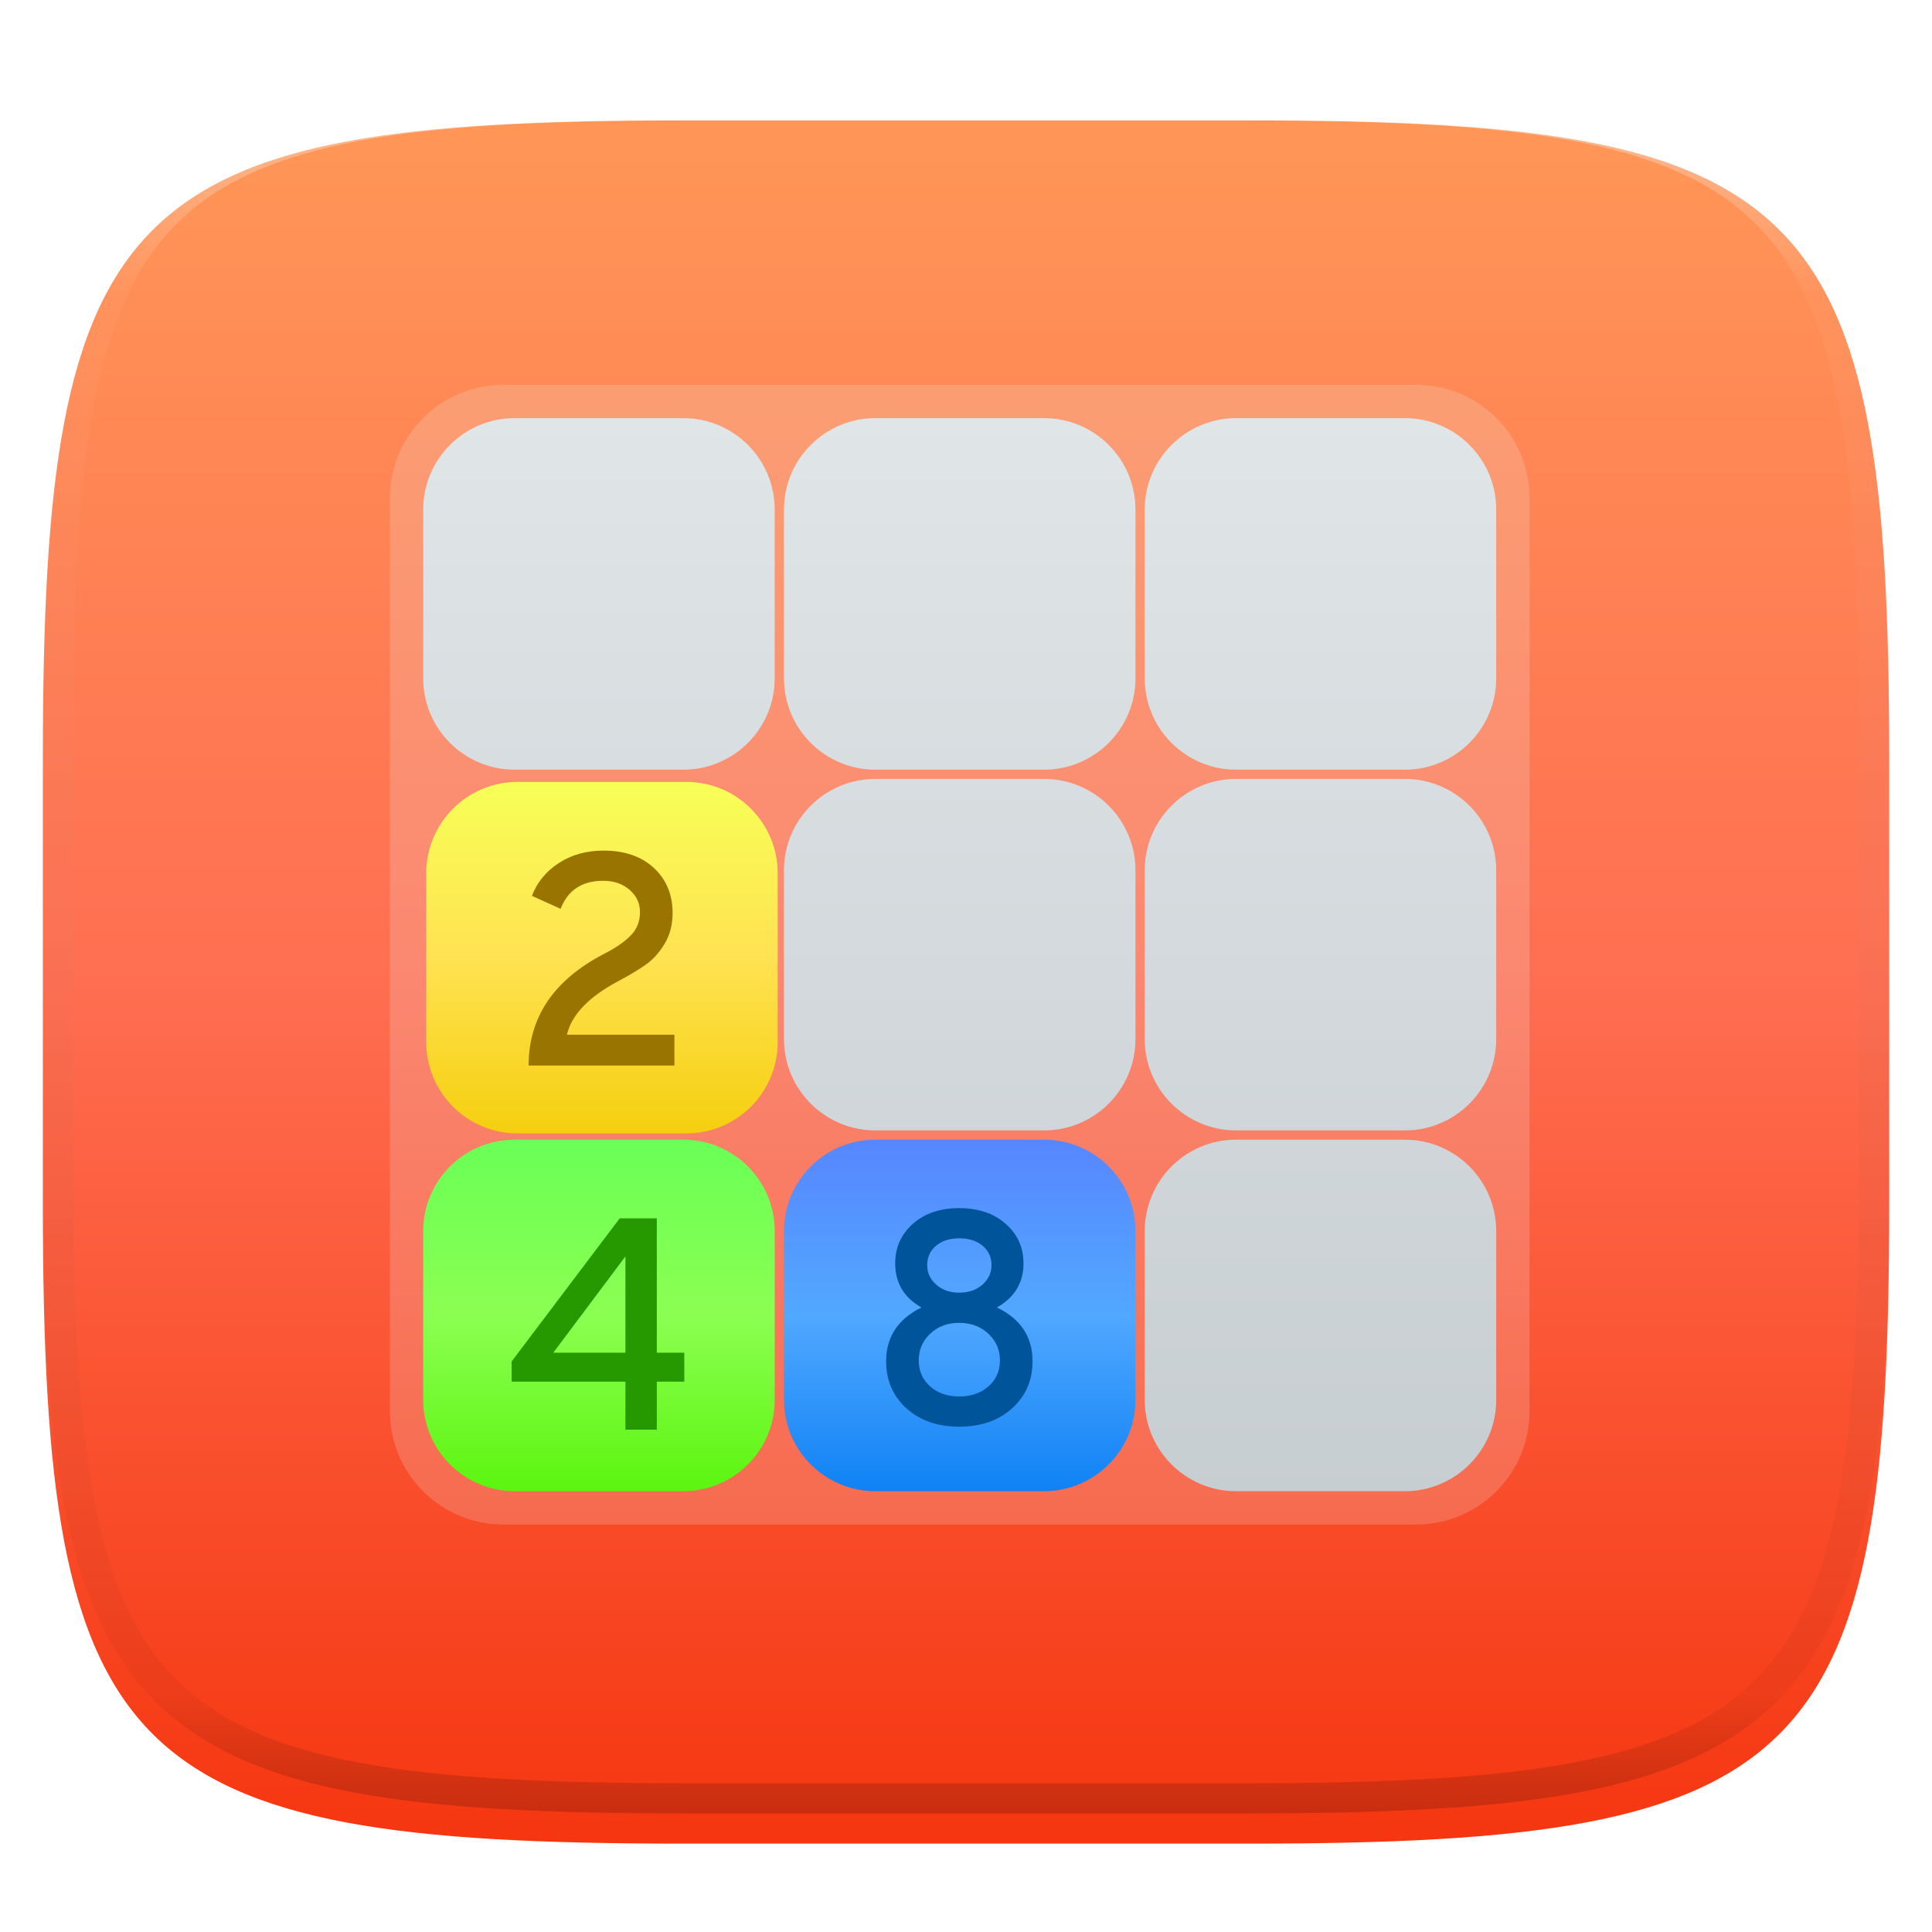
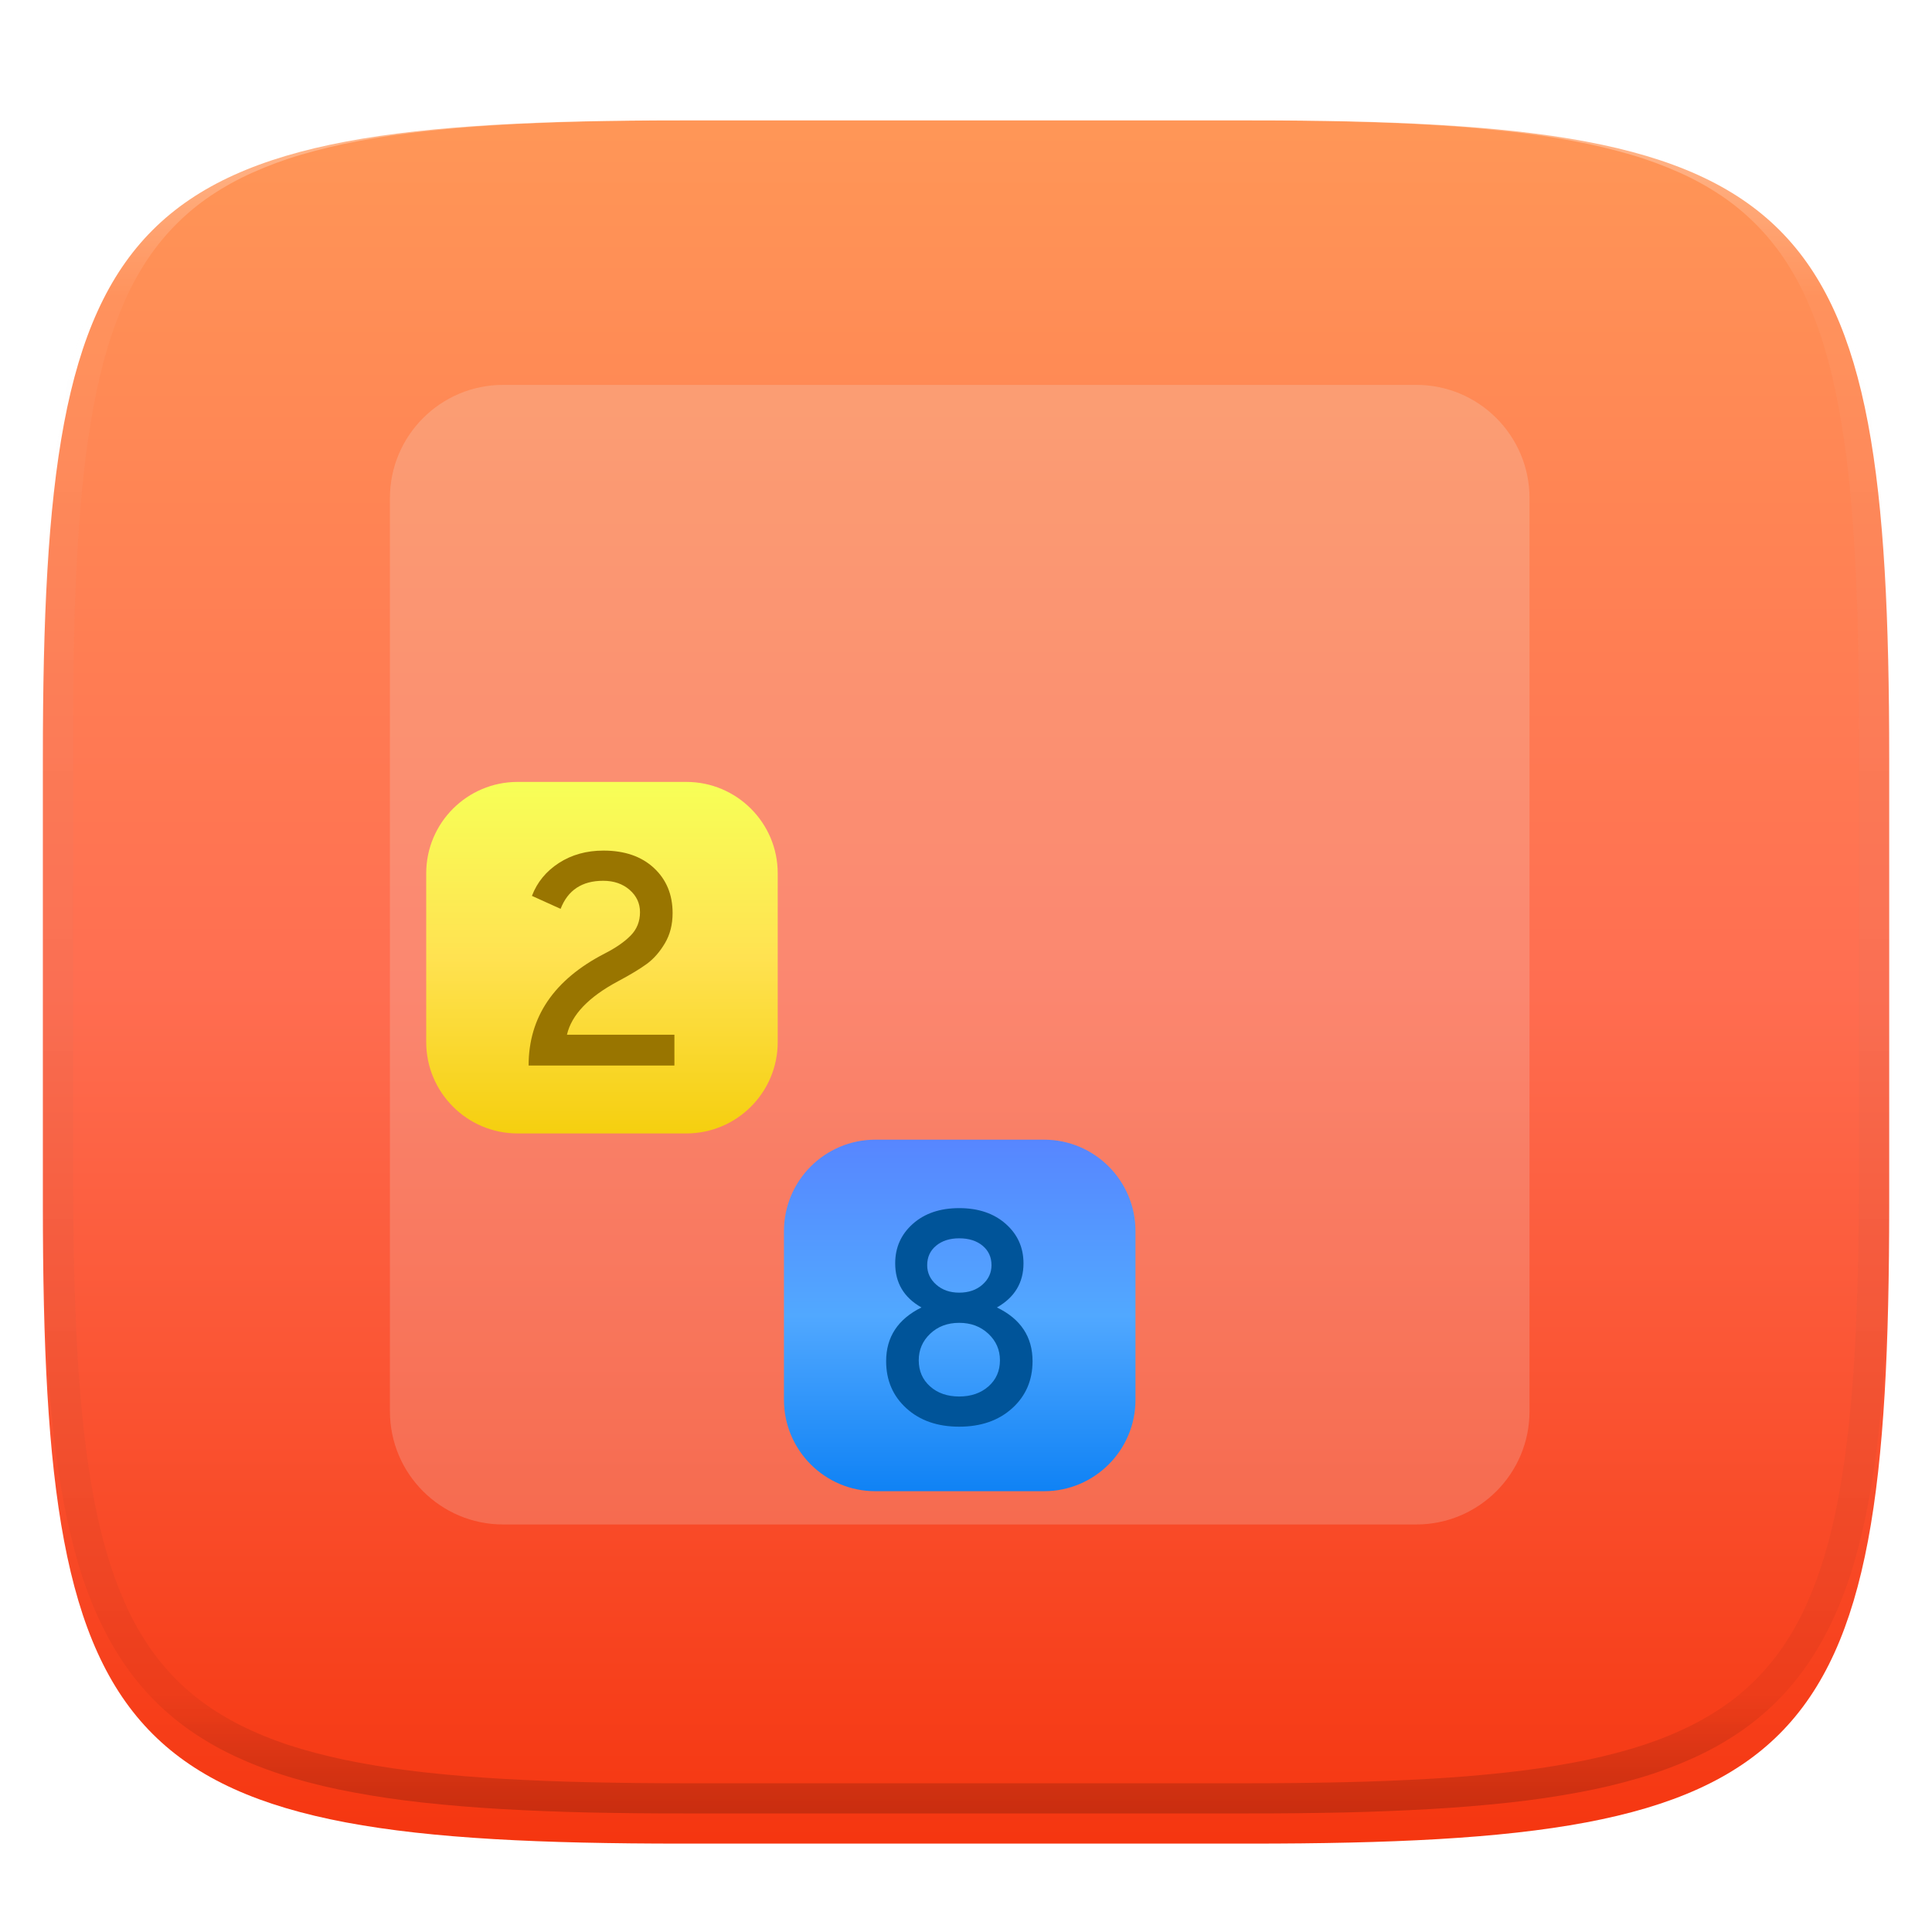
<svg xmlns="http://www.w3.org/2000/svg" style="isolation:isolate" width="256" height="256" viewBox="0 0 256 256">
  <defs>
    <filter id="v5qBUC5ADn69wd81QXgu1WoZxhpNqSR9" width="400%" height="400%" x="-200%" y="-200%" color-interpolation-filters="sRGB" filterUnits="objectBoundingBox">
      <feGaussianBlur in="SourceGraphic" stdDeviation="4.294" />
      <feOffset dx="0" dy="4" result="pf_100_offsetBlur" />
      <feFlood flood-opacity=".4" />
      <feComposite in2="pf_100_offsetBlur" operator="in" result="pf_100_dropShadow" />
      <feBlend in="SourceGraphic" in2="pf_100_dropShadow" mode="normal" />
    </filter>
  </defs>
  <g filter="url(#v5qBUC5ADn69wd81QXgu1WoZxhpNqSR9)">
    <linearGradient id="_lgradient_28" x1="0" x2="0" y1="0" y2="1" gradientTransform="matrix(244.648,0,0,228.338,5.68,11.95)" gradientUnits="userSpaceOnUse">
      <stop offset="0%" style="stop-color:#FF9757" />
      <stop offset="50%" style="stop-color:#FF6E51" />
      <stop offset="100%" style="stop-color:#F5350F" />
    </linearGradient>
    <path fill="url(#_lgradient_28)" d="M 165.689 11.95 C 239.745 11.95 250.328 22.507 250.328 96.494 L 250.328 155.745 C 250.328 229.731 239.745 240.288 165.689 240.288 L 90.319 240.288 C 16.264 240.288 5.68 229.731 5.68 155.745 L 5.68 96.494 C 5.68 22.507 16.264 11.95 90.319 11.95 L 165.689 11.95 Z" />
  </g>
  <g opacity=".4">
    <linearGradient id="_lgradient_29" x1=".517" x2=".517" y1="0" y2="1" gradientTransform="matrix(244.65,0,0,228.34,5.68,11.95)" gradientUnits="userSpaceOnUse">
      <stop offset="0%" style="stop-color:#FFF" />
      <stop offset="12.5%" stop-opacity=".098" style="stop-color:#FFF" />
      <stop offset="92.5%" stop-opacity=".098" style="stop-color:#000" />
      <stop offset="100%" stop-opacity=".498" style="stop-color:#000" />
    </linearGradient>
    <path fill="url(#_lgradient_29)" fill-rule="evenodd" d="M 165.068 11.951 C 169.396 11.941 173.724 11.991 178.052 12.089 C 181.927 12.167 185.803 12.315 189.678 12.541 C 193.131 12.737 196.583 13.022 200.026 13.395 C 203.085 13.73 206.144 14.181 209.174 14.741 C 211.889 15.243 214.574 15.881 217.22 16.657 C 219.62 17.355 221.971 18.219 224.243 19.241 C 226.358 20.184 228.384 21.304 230.302 22.591 C 232.142 23.829 233.863 25.244 235.437 26.806 C 237.001 28.378 238.417 30.088 239.656 31.925 C 240.945 33.841 242.066 35.865 243.02 37.967 C 244.043 40.247 244.909 42.585 245.617 44.972 C 246.394 47.615 247.034 50.297 247.535 53.009 C 248.096 56.035 248.548 59.081 248.883 62.136 C 249.257 65.575 249.542 69.014 249.739 72.462 C 249.965 76.323 250.112 80.194 250.201 84.055 C 250.289 88.378 250.339 92.701 250.329 97.014 L 250.329 155.226 C 250.339 159.549 250.289 163.862 250.201 168.185 C 250.112 172.056 249.965 175.917 249.739 179.778 C 249.542 183.226 249.257 186.675 248.883 190.104 C 248.548 193.159 248.096 196.215 247.535 199.241 C 247.034 201.943 246.394 204.625 245.617 207.268 C 244.909 209.655 244.043 212.003 243.02 214.273 C 242.066 216.385 240.945 218.399 239.656 220.315 C 238.417 222.152 237.001 223.872 235.437 225.434 C 233.863 226.996 232.142 228.411 230.302 229.649 C 228.384 230.936 226.358 232.056 224.243 232.999 C 221.971 234.021 219.62 234.885 217.22 235.593 C 214.574 236.369 211.889 237.007 209.174 237.499 C 206.144 238.068 203.085 238.51 200.026 238.845 C 196.583 239.218 193.131 239.503 189.678 239.699 C 185.803 239.925 181.927 240.073 178.052 240.161 C 173.724 240.249 169.396 240.299 165.068 240.289 L 90.942 240.289 C 86.614 240.299 82.286 240.249 77.958 240.161 C 74.083 240.073 70.207 239.925 66.332 239.699 C 62.879 239.503 59.427 239.218 55.984 238.845 C 52.925 238.51 49.866 238.068 46.836 237.499 C 44.121 237.007 41.436 236.369 38.79 235.593 C 36.39 234.885 34.039 234.021 31.767 232.999 C 29.652 232.056 27.626 230.936 25.708 229.649 C 23.868 228.411 22.147 226.996 20.573 225.434 C 19.009 223.872 17.593 222.152 16.354 220.315 C 15.065 218.399 13.944 216.385 12.99 214.273 C 11.967 212.003 11.101 209.655 10.393 207.268 C 9.616 204.625 8.976 201.943 8.475 199.241 C 7.914 196.215 7.462 193.159 7.127 190.104 C 6.753 186.675 6.468 183.226 6.271 179.778 C 6.045 175.917 5.898 172.056 5.809 168.185 C 5.721 163.862 5.671 159.549 5.681 155.226 L 5.681 97.014 C 5.671 92.701 5.721 88.378 5.809 84.055 C 5.898 80.194 6.045 76.323 6.271 72.462 C 6.468 69.014 6.753 65.575 7.127 62.136 C 7.462 59.081 7.914 56.035 8.475 53.009 C 8.976 50.297 9.616 47.615 10.393 44.972 C 11.101 42.585 11.967 40.247 12.99 37.967 C 13.944 35.865 15.065 33.841 16.354 31.925 C 17.593 30.088 19.009 28.378 20.573 26.806 C 22.147 25.244 23.868 23.829 25.708 22.591 C 27.626 21.304 29.652 20.184 31.767 19.241 C 34.039 18.219 36.39 17.355 38.79 16.657 C 41.436 15.881 44.121 15.243 46.836 14.741 C 49.866 14.181 52.925 13.73 55.984 13.395 C 59.427 13.022 62.879 12.737 66.332 12.541 C 70.207 12.315 74.083 12.167 77.958 12.089 C 82.286 11.991 86.614 11.941 90.942 11.951 L 165.068 11.951 Z M 165.078 15.96 C 169.376 15.95 173.675 15.999 177.973 16.087 C 181.8 16.176 185.626 16.323 189.452 16.539 C 192.836 16.736 196.219 17.011 199.583 17.384 C 202.554 17.699 205.515 18.131 208.446 18.681 C 211.023 19.153 213.58 19.762 216.099 20.499 C 218.322 21.147 220.495 21.953 222.6 22.896 C 224.509 23.751 226.338 24.763 228.069 25.922 C 229.692 27.013 231.207 28.26 232.594 29.646 C 233.981 31.031 235.23 32.544 236.332 34.165 C 237.492 35.894 238.506 37.712 239.361 39.608 C 240.306 41.72 241.112 43.892 241.761 46.102 C 242.509 48.617 243.109 51.162 243.591 53.736 C 244.132 56.664 244.565 59.611 244.889 62.578 C 245.263 65.938 245.539 69.308 245.735 72.688 C 245.952 76.51 246.109 80.322 246.188 84.144 C 246.276 88.437 246.325 92.721 246.325 97.014 C 246.325 97.014 246.325 97.014 246.325 97.014 L 246.325 155.226 C 246.325 155.226 246.325 155.226 246.325 155.226 C 246.325 159.519 246.276 163.803 246.188 168.096 C 246.109 171.918 245.952 175.74 245.735 179.552 C 245.539 182.932 245.263 186.302 244.889 189.672 C 244.565 192.629 244.132 195.576 243.591 198.504 C 243.109 201.078 242.509 203.623 241.761 206.138 C 241.112 208.358 240.306 210.52 239.361 212.632 C 238.506 214.528 237.492 216.356 236.332 218.075 C 235.23 219.706 233.981 221.219 232.594 222.604 C 231.207 223.98 229.692 225.227 228.069 226.318 C 226.338 227.477 224.509 228.489 222.6 229.344 C 220.495 230.297 218.322 231.093 216.099 231.741 C 213.58 232.478 211.023 233.087 208.446 233.559 C 205.515 234.109 202.554 234.541 199.583 234.865 C 196.219 235.229 192.836 235.514 189.452 235.701 C 185.626 235.917 181.8 236.074 177.973 236.153 C 173.675 236.251 169.376 236.29 165.078 236.29 C 165.078 236.29 165.078 236.29 165.068 236.29 L 90.942 236.29 C 90.932 236.29 90.932 236.29 90.932 236.29 C 86.634 236.29 82.335 236.251 78.037 236.153 C 74.21 236.074 70.384 235.917 66.558 235.701 C 63.174 235.514 59.791 235.229 56.427 234.865 C 53.456 234.541 50.495 234.109 47.564 233.559 C 44.987 233.087 42.43 232.478 39.911 231.741 C 37.688 231.093 35.515 230.297 33.41 229.344 C 31.501 228.489 29.672 227.477 27.941 226.318 C 26.318 225.227 24.803 223.98 23.416 222.604 C 22.029 221.219 20.78 219.706 19.678 218.075 C 18.518 216.356 17.504 214.528 16.649 212.632 C 15.704 210.52 14.898 208.358 14.249 206.138 C 13.501 203.623 12.901 201.078 12.419 198.504 C 11.878 195.576 11.445 192.629 11.121 189.672 C 10.747 186.302 10.472 182.932 10.275 179.552 C 10.058 175.74 9.901 171.918 9.822 168.096 C 9.734 163.803 9.685 159.519 9.685 155.226 C 9.685 155.226 9.685 155.226 9.685 155.226 L 9.685 97.014 C 9.685 97.014 9.685 97.014 9.685 97.014 C 9.685 92.721 9.734 88.437 9.822 84.144 C 9.901 80.322 10.058 76.51 10.275 72.688 C 10.472 69.308 10.747 65.938 11.121 62.578 C 11.445 59.611 11.878 56.664 12.419 53.736 C 12.901 51.162 13.501 48.617 14.249 46.102 C 14.898 43.892 15.704 41.72 16.649 39.608 C 17.504 37.712 18.518 35.894 19.678 34.165 C 20.78 32.544 22.029 31.031 23.416 29.646 C 24.803 28.26 26.318 27.013 27.941 25.922 C 29.672 24.763 31.501 23.751 33.41 22.896 C 35.515 21.953 37.688 21.147 39.911 20.499 C 42.43 19.762 44.987 19.153 47.564 18.681 C 50.495 18.131 53.456 17.699 56.427 17.384 C 59.791 17.011 63.174 16.736 66.558 16.539 C 70.384 16.323 74.21 16.176 78.037 16.087 C 82.335 15.999 86.634 15.95 90.932 15.96 C 90.932 15.96 90.932 15.96 90.942 15.96 L 165.068 15.96 C 165.078 15.96 165.078 15.96 165.078 15.96 Z" />
  </g>
  <g opacity=".2">
    <path d="M 66.667 51 L 187.667 51 C 195.945 51 202.667 57.721 202.667 66 L 202.667 187 C 202.667 195.279 195.945 202 187.667 202 L 66.667 202 C 58.388 202 51.667 195.279 51.667 187 L 51.667 66 C 51.667 57.721 58.388 51 66.667 51 Z" style="fill:#ECECEC" />
  </g>
  <g>
    <linearGradient id="_lgradient_30" x1="0" x2="0" y1="0" y2="1" gradientTransform="matrix(142.181,0,0,142.181,56.076,55.409)" gradientUnits="userSpaceOnUse">
      <stop offset="0%" style="stop-color:#E0E5E7" />
      <stop offset="100%" style="stop-color:#C7CED2" />
    </linearGradient>
-     <path fill="url(#_lgradient_30)" d="M 163.791 151.013 L 186.147 151.013 C 192.831 151.013 198.257 156.44 198.257 163.123 L 198.257 185.481 C 198.257 192.164 192.831 197.591 186.147 197.591 L 163.791 197.591 C 157.107 197.591 151.681 192.164 151.681 185.481 L 151.681 163.123 C 151.681 156.44 157.107 151.013 163.791 151.013 L 163.791 151.013 Z M 115.989 103.21 L 138.345 103.21 C 145.029 103.21 150.455 108.637 150.455 115.32 L 150.455 137.677 C 150.455 144.361 145.029 149.787 138.345 149.787 L 115.989 149.787 C 109.305 149.787 103.879 144.361 103.879 137.677 L 103.879 115.32 C 103.879 108.637 109.305 103.21 115.989 103.21 L 115.989 103.21 Z M 163.791 103.21 L 186.147 103.21 C 192.831 103.21 198.257 108.637 198.257 115.32 L 198.257 137.677 C 198.257 144.361 192.831 149.787 186.147 149.787 L 163.791 149.787 C 157.107 149.787 151.681 144.361 151.681 137.677 L 151.681 115.32 C 151.681 108.637 157.107 103.21 163.791 103.21 L 163.791 103.21 Z M 68.186 55.409 L 90.543 55.409 C 97.227 55.409 102.653 60.835 102.653 67.519 L 102.653 89.875 C 102.653 96.559 97.227 101.986 90.543 101.986 L 68.186 101.986 C 61.503 101.986 56.076 96.559 56.076 89.875 L 56.076 67.519 C 56.076 60.835 61.503 55.409 68.186 55.409 Z M 115.989 55.409 L 138.345 55.409 C 145.029 55.409 150.455 60.835 150.455 67.519 L 150.455 89.875 C 150.455 96.559 145.029 101.986 138.345 101.986 L 115.989 101.986 C 109.305 101.986 103.879 96.559 103.879 89.875 L 103.879 67.519 C 103.879 60.835 109.305 55.409 115.989 55.409 L 115.989 55.409 Z M 163.791 55.409 L 186.147 55.409 C 192.831 55.409 198.257 60.835 198.257 67.519 L 198.257 89.875 C 198.257 96.559 192.831 101.986 186.147 101.986 L 163.791 101.986 C 157.107 101.986 151.681 96.559 151.681 89.875 L 151.681 67.519 C 151.681 60.835 157.107 55.409 163.791 55.409 Z" />
    <linearGradient id="_lgradient_31" x1="0" x2="0" y1="0" y2="1" gradientTransform="matrix(46.577,0,0,46.577,56.475,103.609)" gradientUnits="userSpaceOnUse">
      <stop offset="0%" style="stop-color:#F7FF57" />
      <stop offset="50%" style="stop-color:#FFE251" />
      <stop offset="100%" style="stop-color:#F5CF0F" />
    </linearGradient>
    <path fill="url(#_lgradient_31)" d="M 68.585 103.609 L 90.942 103.609 C 97.626 103.609 103.052 109.036 103.052 115.719 L 103.052 138.076 C 103.052 144.761 97.626 150.186 90.942 150.186 L 68.585 150.186 C 61.902 150.186 56.475 144.761 56.475 138.076 L 56.475 115.719 C 56.475 109.036 61.902 103.609 68.585 103.609 L 68.585 103.609 Z" />
    <linearGradient id="_lgradient_32" x1="0" x2="0" y1="0" y2="1" gradientTransform="matrix(46.577,0,0,46.577,56.076,151.013)" gradientUnits="userSpaceOnUse">
      <stop offset="0%" style="stop-color:#6AFF57" />
      <stop offset="50%" style="stop-color:#8BFF51" />
      <stop offset="100%" style="stop-color:#5CF50F" />
    </linearGradient>
-     <path fill="url(#_lgradient_32)" d="M 68.186 151.013 L 90.543 151.013 C 97.227 151.013 102.653 156.44 102.653 163.123 L 102.653 185.481 C 102.653 192.164 97.227 197.591 90.543 197.591 L 68.186 197.591 C 61.503 197.591 56.076 192.164 56.076 185.481 L 56.076 163.123 C 56.076 156.44 61.503 151.013 68.186 151.013 L 68.186 151.013 Z" />
    <linearGradient id="_lgradient_33" x1="0" x2="0" y1="0" y2="1" gradientTransform="matrix(46.576,0,0,46.577,103.879,151.013)" gradientUnits="userSpaceOnUse">
      <stop offset="0%" style="stop-color:#5786FF" />
      <stop offset="50%" style="stop-color:#51A8FF" />
      <stop offset="100%" style="stop-color:#0F82F5" />
    </linearGradient>
    <path fill="url(#_lgradient_33)" d="M 115.989 151.013 L 138.345 151.013 C 145.029 151.013 150.455 156.44 150.455 163.123 L 150.455 185.481 C 150.455 192.164 145.029 197.591 138.345 197.591 L 115.989 197.591 C 109.305 197.591 103.879 192.164 103.879 185.481 L 103.879 163.123 C 103.879 156.44 109.305 151.013 115.989 151.013 L 115.989 151.013 Z" />
    <path fill="#997500" d="M 89.363 141.188 L 70.043 141.188 Q 70.043 131.548 80.123 126.348 Q 82.323 125.228 83.563 123.968 Q 84.803 122.708 84.803 120.868 Q 84.803 119.108 83.423 117.908 Q 82.043 116.708 79.923 116.708 Q 75.723 116.708 74.283 120.428 L 70.483 118.708 Q 71.523 115.988 74.063 114.348 Q 76.603 112.708 79.963 112.708 Q 84.163 112.708 86.643 115.008 Q 89.123 117.308 89.123 120.988 Q 89.123 123.268 88.103 124.988 Q 87.083 126.708 85.723 127.708 Q 84.363 128.708 81.883 130.028 Q 76.043 133.149 75.123 137.108 L 89.363 137.108 L 89.363 141.188 L 89.363 141.188 Z" />
-     <path fill="#269900" fill-rule="evenodd" d="M 87.033 189.438 L 82.873 189.438 L 82.873 183.078 L 67.793 183.078 L 67.793 180.399 L 82.113 161.438 L 87.033 161.438 L 87.033 179.238 L 90.673 179.238 L 90.673 183.078 L 87.033 183.078 L 87.033 189.438 Z M 73.313 179.238 L 82.873 179.238 L 82.873 166.479 L 73.313 179.238 Z" />
    <path fill="#005499" fill-rule="evenodd" d="M 127.098 171.283 Q 128.978 171.283 130.178 170.223 Q 131.378 169.164 131.378 167.643 Q 131.378 166.043 130.198 165.063 Q 129.018 164.083 127.098 164.083 Q 125.218 164.083 124.038 165.063 Q 122.858 166.043 122.858 167.643 Q 122.858 169.164 124.058 170.223 Q 125.258 171.283 127.098 171.283 L 127.098 171.283 L 127.098 171.283 L 127.098 171.283 Z M 134.118 186.604 Q 131.418 189.043 127.098 189.043 Q 122.778 189.043 120.098 186.604 Q 117.418 184.164 117.418 180.363 Q 117.418 175.563 122.098 173.244 Q 118.618 171.283 118.618 167.403 Q 118.618 164.244 120.958 162.164 Q 123.298 160.083 127.098 160.083 Q 130.898 160.083 133.258 162.164 Q 135.618 164.244 135.618 167.403 Q 135.618 171.244 132.098 173.244 Q 136.818 175.524 136.818 180.363 Q 136.818 184.164 134.118 186.604 L 134.118 186.604 L 134.118 186.604 Z M 123.238 183.703 Q 124.738 185.043 127.098 185.043 Q 129.458 185.043 130.978 183.703 Q 132.498 182.363 132.498 180.244 Q 132.498 178.164 130.958 176.723 Q 129.418 175.283 127.098 175.283 Q 124.778 175.283 123.258 176.723 Q 121.738 178.164 121.738 180.244 Q 121.738 182.363 123.238 183.703 L 123.238 183.703 Z" />
  </g>
</svg>